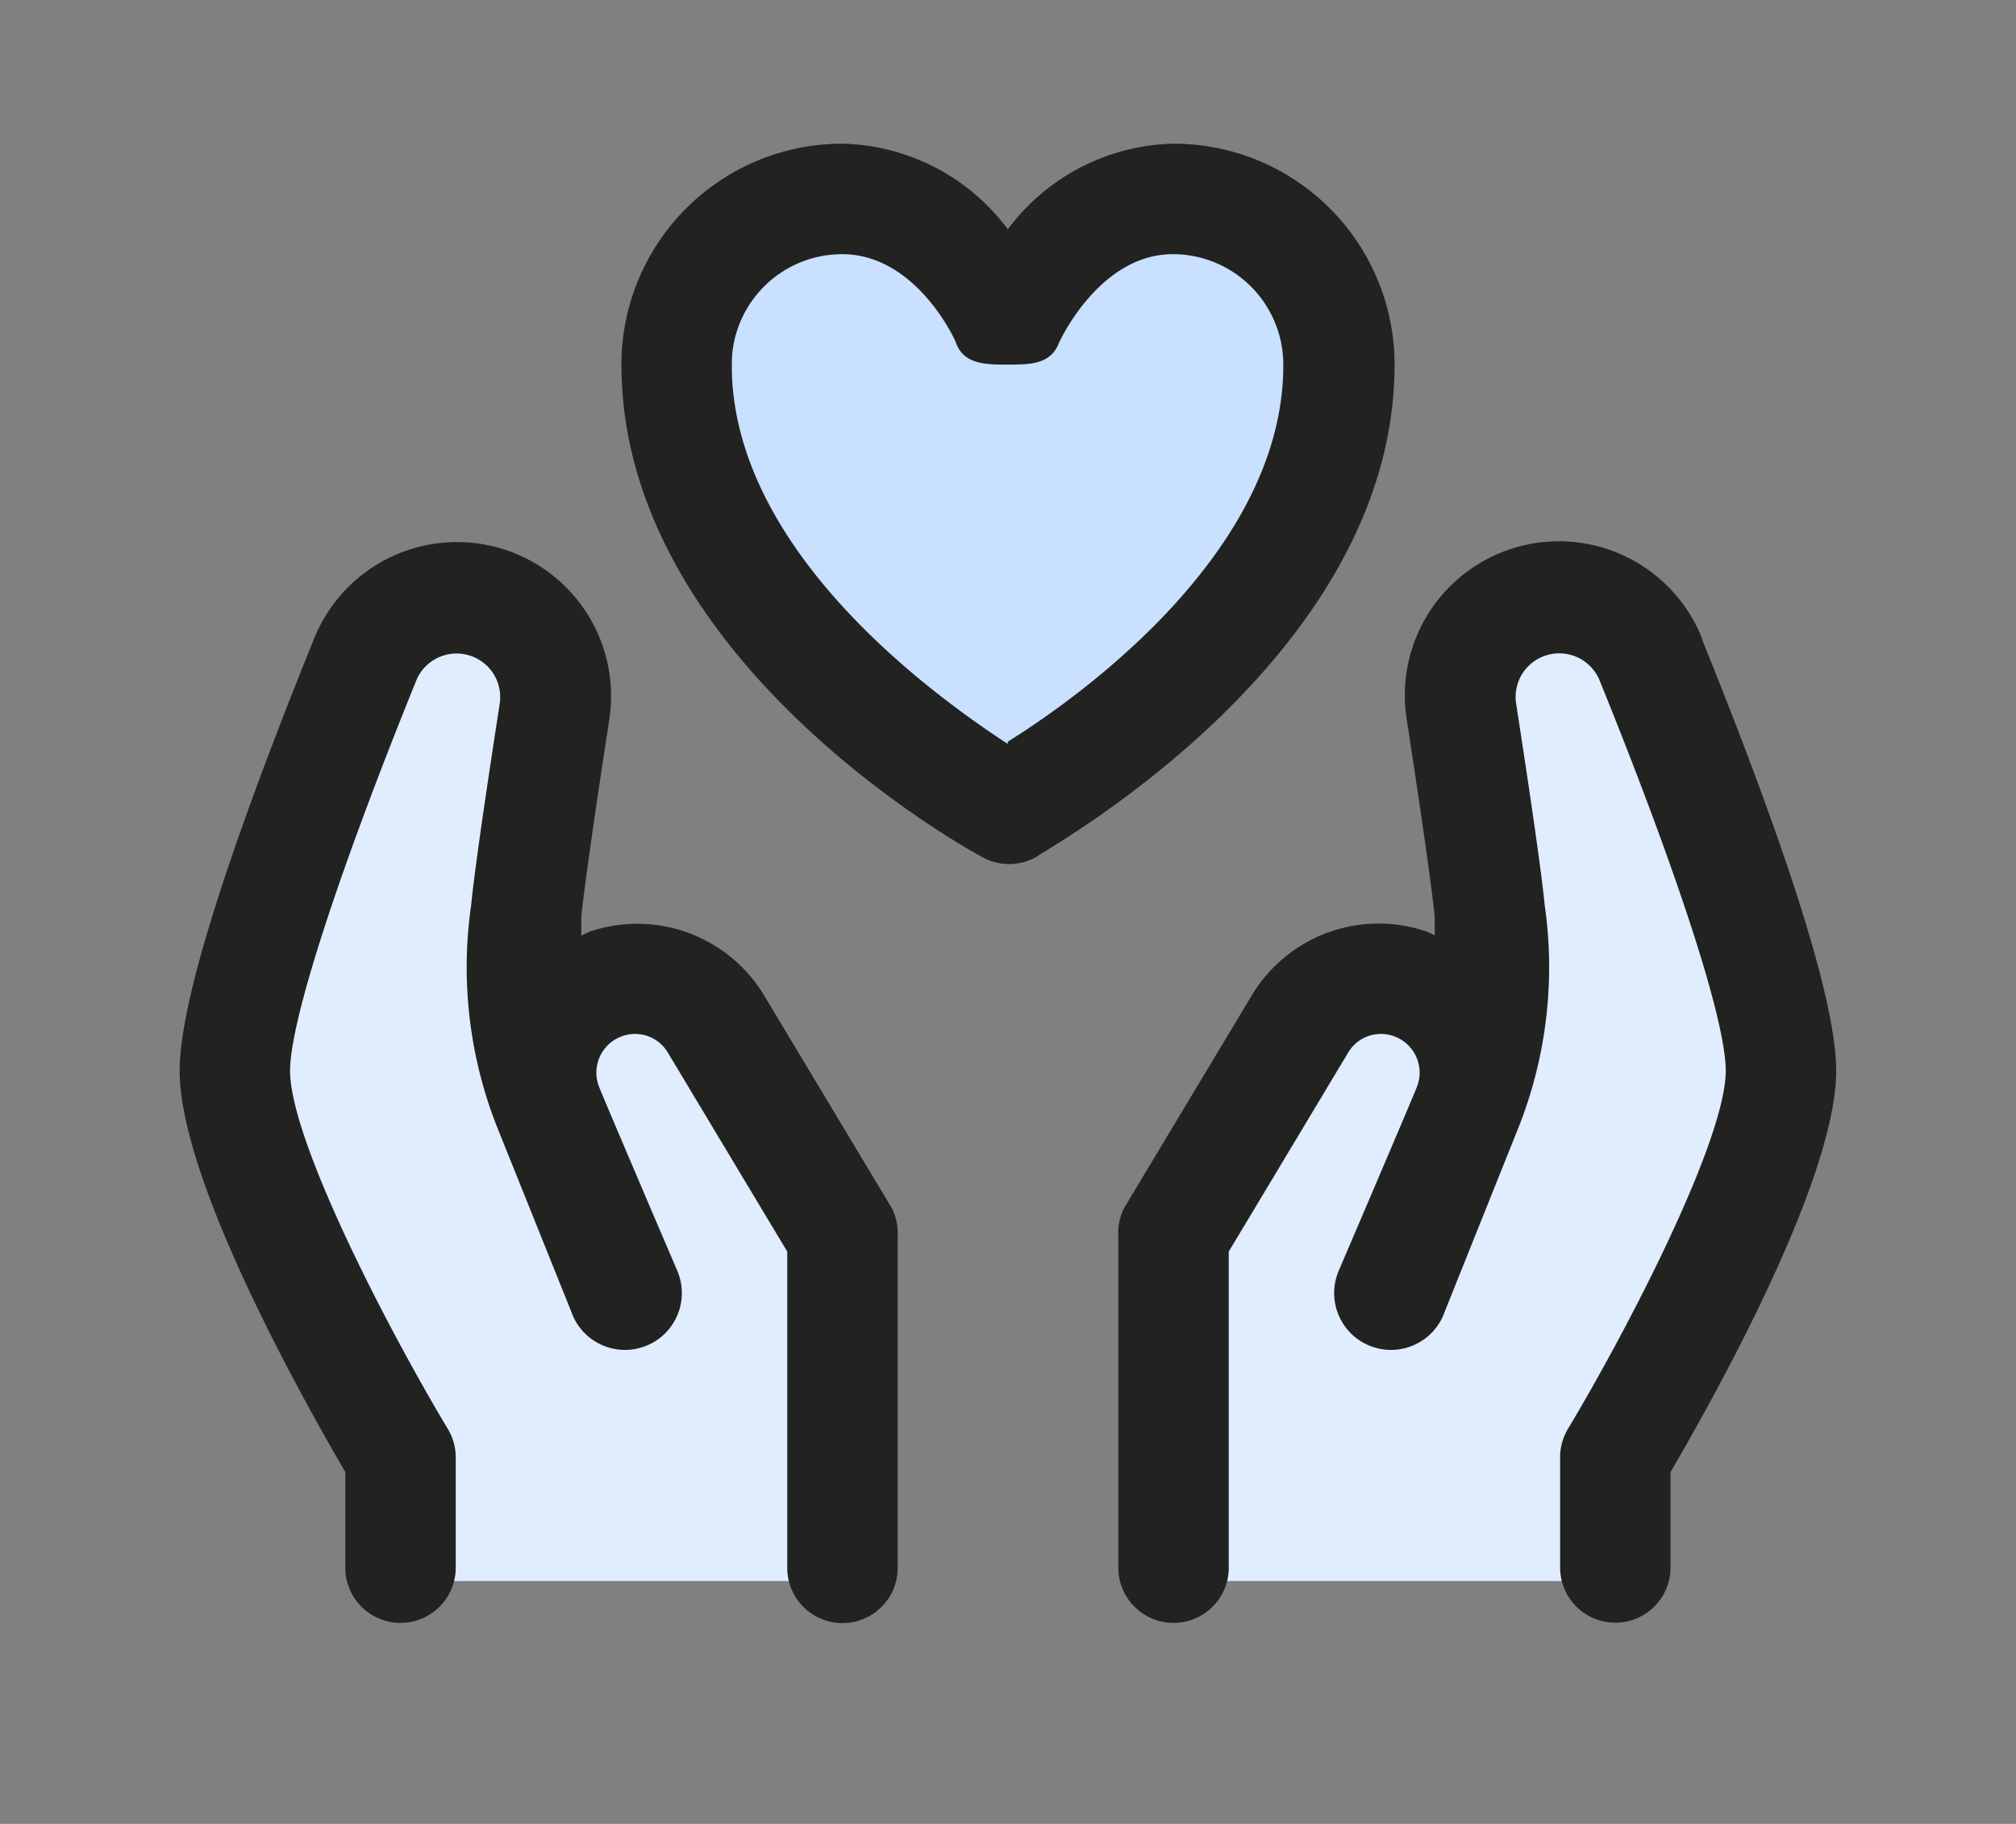
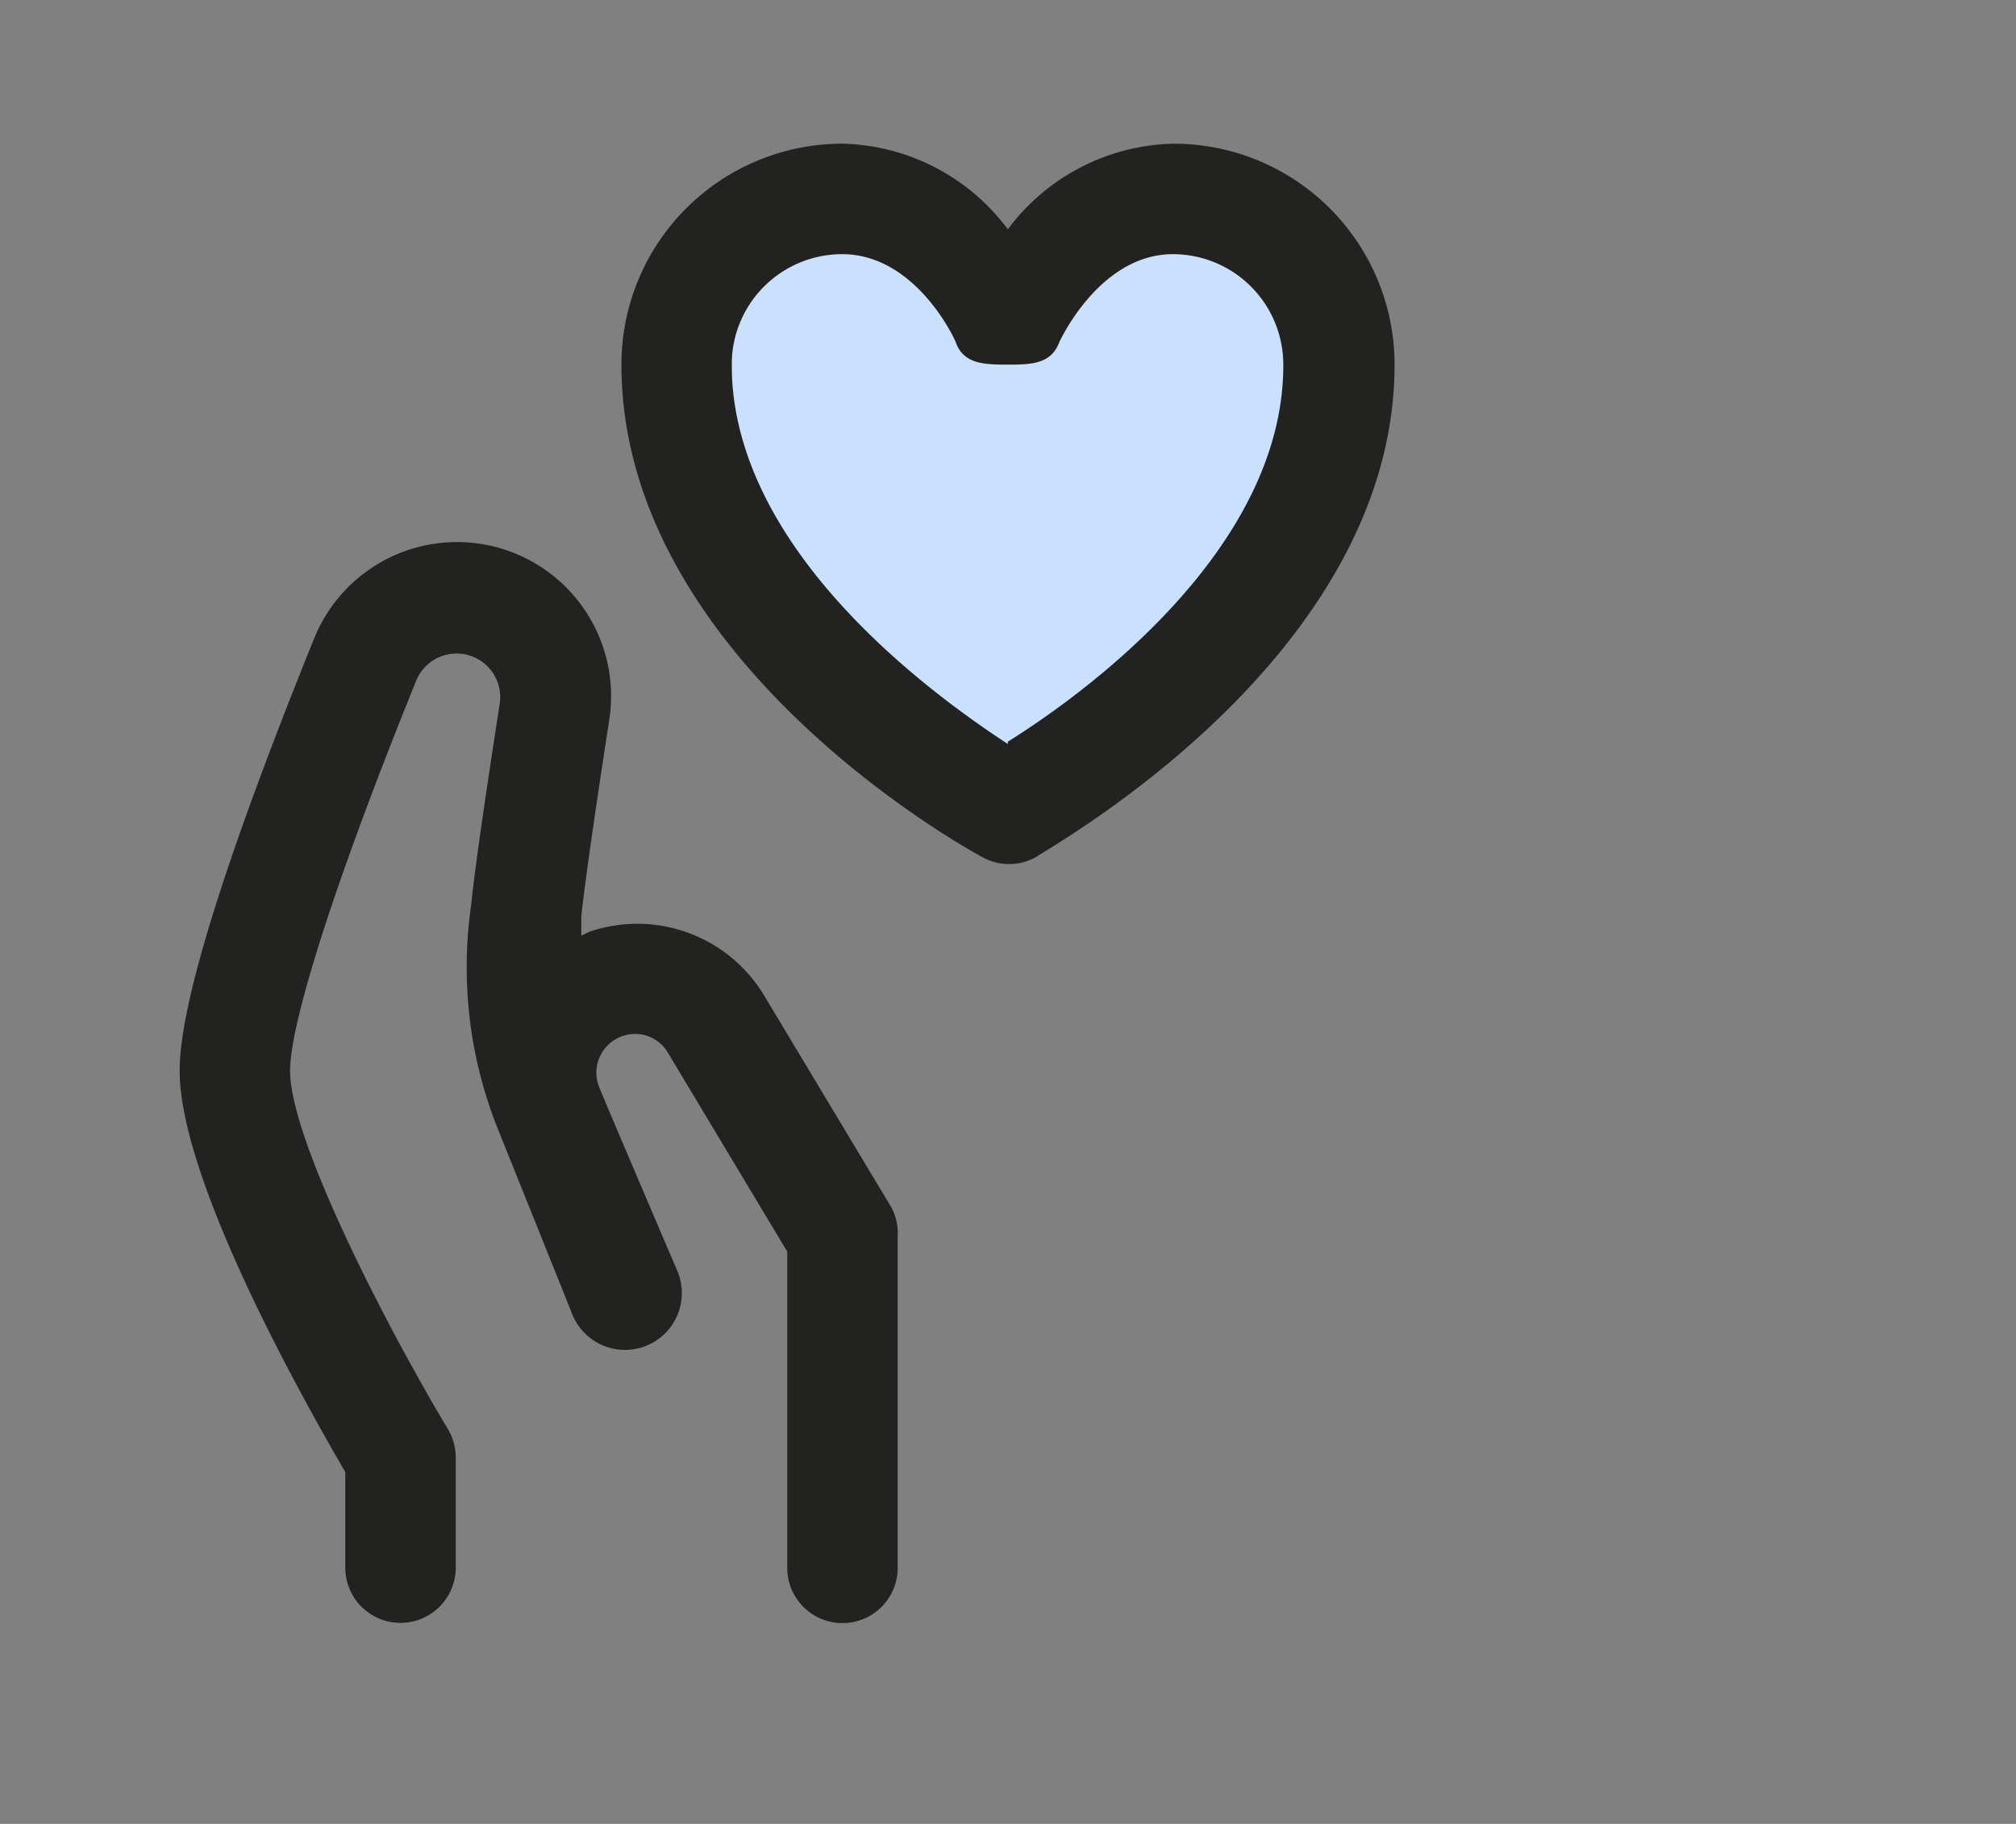
<svg xmlns="http://www.w3.org/2000/svg" width="36" height="32.571" viewBox="0 0 36 32.571">
  <rect x="0" y="0" width="36" height="32.571" fill="#808080" stroke="none" />
  <g id="ic_01" transform="translate(-918 -3841)">
    <rect id="area" width="36" height="32.571" transform="translate(918 3841)" fill="#fff" opacity="0" />
    <g id="그룹_794" data-name="그룹 794" transform="translate(922.198 3844.43)">
-       <path id="패스_3074" data-name="패스 3074" d="M926.087,3869.546H933.7v-5.782l-2.632-4.961h-2.651l.716-5.584-2.22-1.218-2.757,3.241-1.109,5.98,3.044,5.783Z" transform="translate(-923.043 -3844.742)" fill="#e0edff" />
-       <path id="패스_3075" data-name="패스 3075" d="M930.651,3869.546h-7.608v-5.782l2.632-4.961h2.651l-.716-5.584,2.22-1.218,2.757,3.241,1.109,5.98L930.651,3867Z" transform="translate(-906 -3844.742)" fill="#e0edff" />
      <path id="패스_3059" data-name="패스 3059" d="M938.53,3848.237l-2.39-1.187-2.541,1.187v4.484l3.652,5.316h1.933l3.652-3.421,1.216-4.022-1.216-2.357-2.222-1.187Z" transform="translate(-924.729 -3847.05)" fill="#c9e0ff" />
    </g>
    <g id="Icons" transform="translate(921.208 3843.566)">
-       <path id="패스_3052" data-name="패스 3052" d="M27.424,12.156a2.751,2.751,0,0,0-5.276,1.44s.414,2.663.5,3.521v.335l-.148-.069a2.643,2.643,0,0,0-3.126,1.154l-2.268,3.777a.986.986,0,0,0-.108.513v5.917a.986.986,0,1,0,1.972,0V23.1l2.13-3.55a.68.68,0,0,1,.809-.3.69.69,0,0,1,.424.9c-.049.138-1.4,3.294-1.4,3.294a1.015,1.015,0,1,0,1.893.73l1.331-3.323a7.771,7.771,0,0,0,.454-3.945c-.089-.917-.5-3.521-.513-3.619a.779.779,0,0,1,1.489-.4c1.42,3.5,2.258,6.1,2.258,6.982,0,1.233-1.726,4.576-2.82,6.4a.986.986,0,0,0-.138.5v1.972a.986.986,0,1,0,1.972,0V27.037c.73-1.252,2.958-5.2,2.958-7.169,0-1.183-.809-3.777-2.4-7.712Z" transform="translate(-0.236 -3.315)" fill="#222221" />
      <path id="패스_3053" data-name="패스 3053" d="M4.4,12.156A2.751,2.751,0,0,1,9.672,13.6s-.414,2.663-.5,3.521v.335l.148-.069a2.643,2.643,0,0,1,3.126,1.154l2.268,3.777a.986.986,0,0,1,.108.513v5.917a.986.986,0,1,1-1.972,0V23.1l-2.13-3.55a.68.68,0,0,0-.809-.3.69.69,0,0,0-.424.9c.049.138,1.4,3.294,1.4,3.294a1.015,1.015,0,1,1-1.893.73L7.66,20.854a7.771,7.771,0,0,1-.454-3.945c.089-.917.5-3.521.513-3.619a.779.779,0,0,0-1.489-.4c-1.42,3.5-2.258,6.1-2.258,6.982,0,1.233,1.726,4.576,2.82,6.4a.986.986,0,0,1,.138.5v1.972a.986.986,0,1,1-1.972,0V27.037C4.229,25.784,2,21.84,2,19.867c0-1.183.809-3.777,2.4-7.712Z" transform="translate(-2 -3.315)" fill="#222221" />
      <path id="패스_3051" data-name="패스 3051" d="M22.806,5.945A3.945,3.945,0,0,0,18.861,2,3.787,3.787,0,0,0,15.9,3.529,3.787,3.787,0,0,0,12.945,2,3.945,3.945,0,0,0,9,5.945c0,5.256,6.173,8.649,6.43,8.787a.986.986,0,0,0,.986,0C16.633,14.564,22.806,11.171,22.806,5.945ZM15.9,12.72c-1.312-.858-4.931-3.452-4.931-6.775a1.972,1.972,0,0,1,1.972-1.972c1.331,0,2.031,1.558,2.031,1.578.138.385.513.394.917.394s.779,0,.927-.394c0,0,.71-1.578,2.031-1.578a1.972,1.972,0,0,1,1.972,1.972c.01,3.323-3.609,5.917-4.921,6.735Z" transform="translate(-1.111 -2)" fill="#222221" />
    </g>
  </g>
</svg>